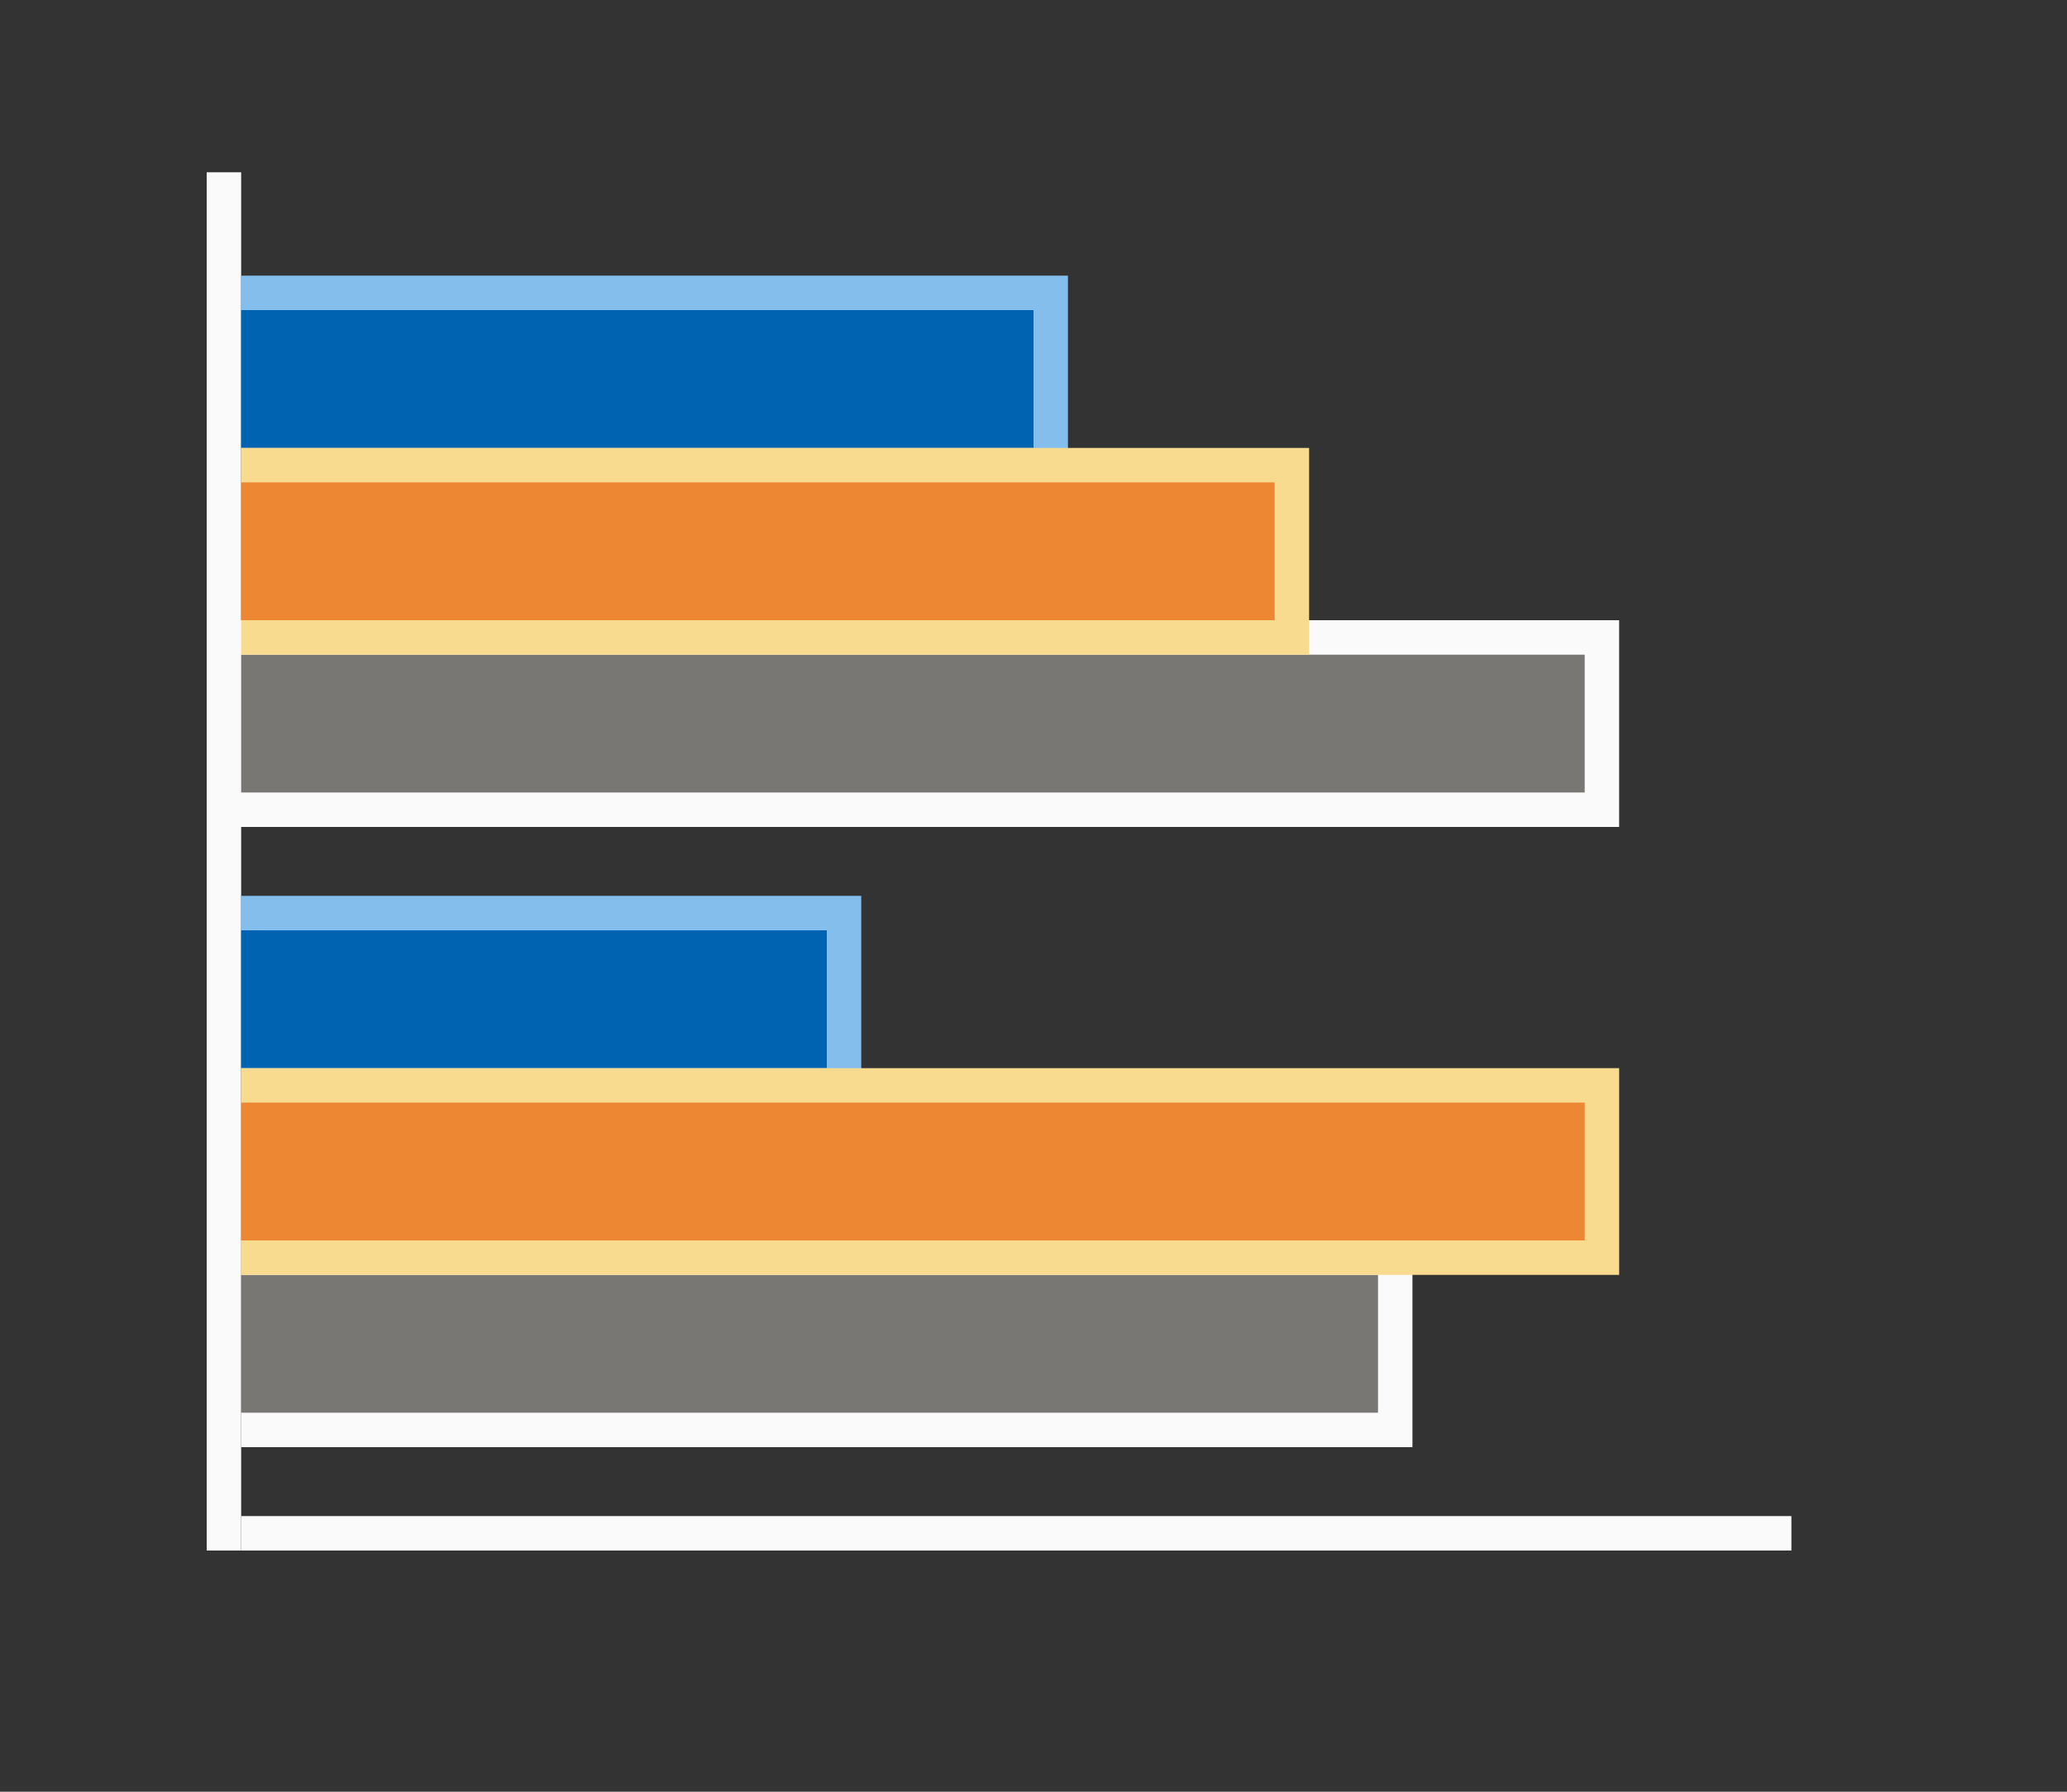
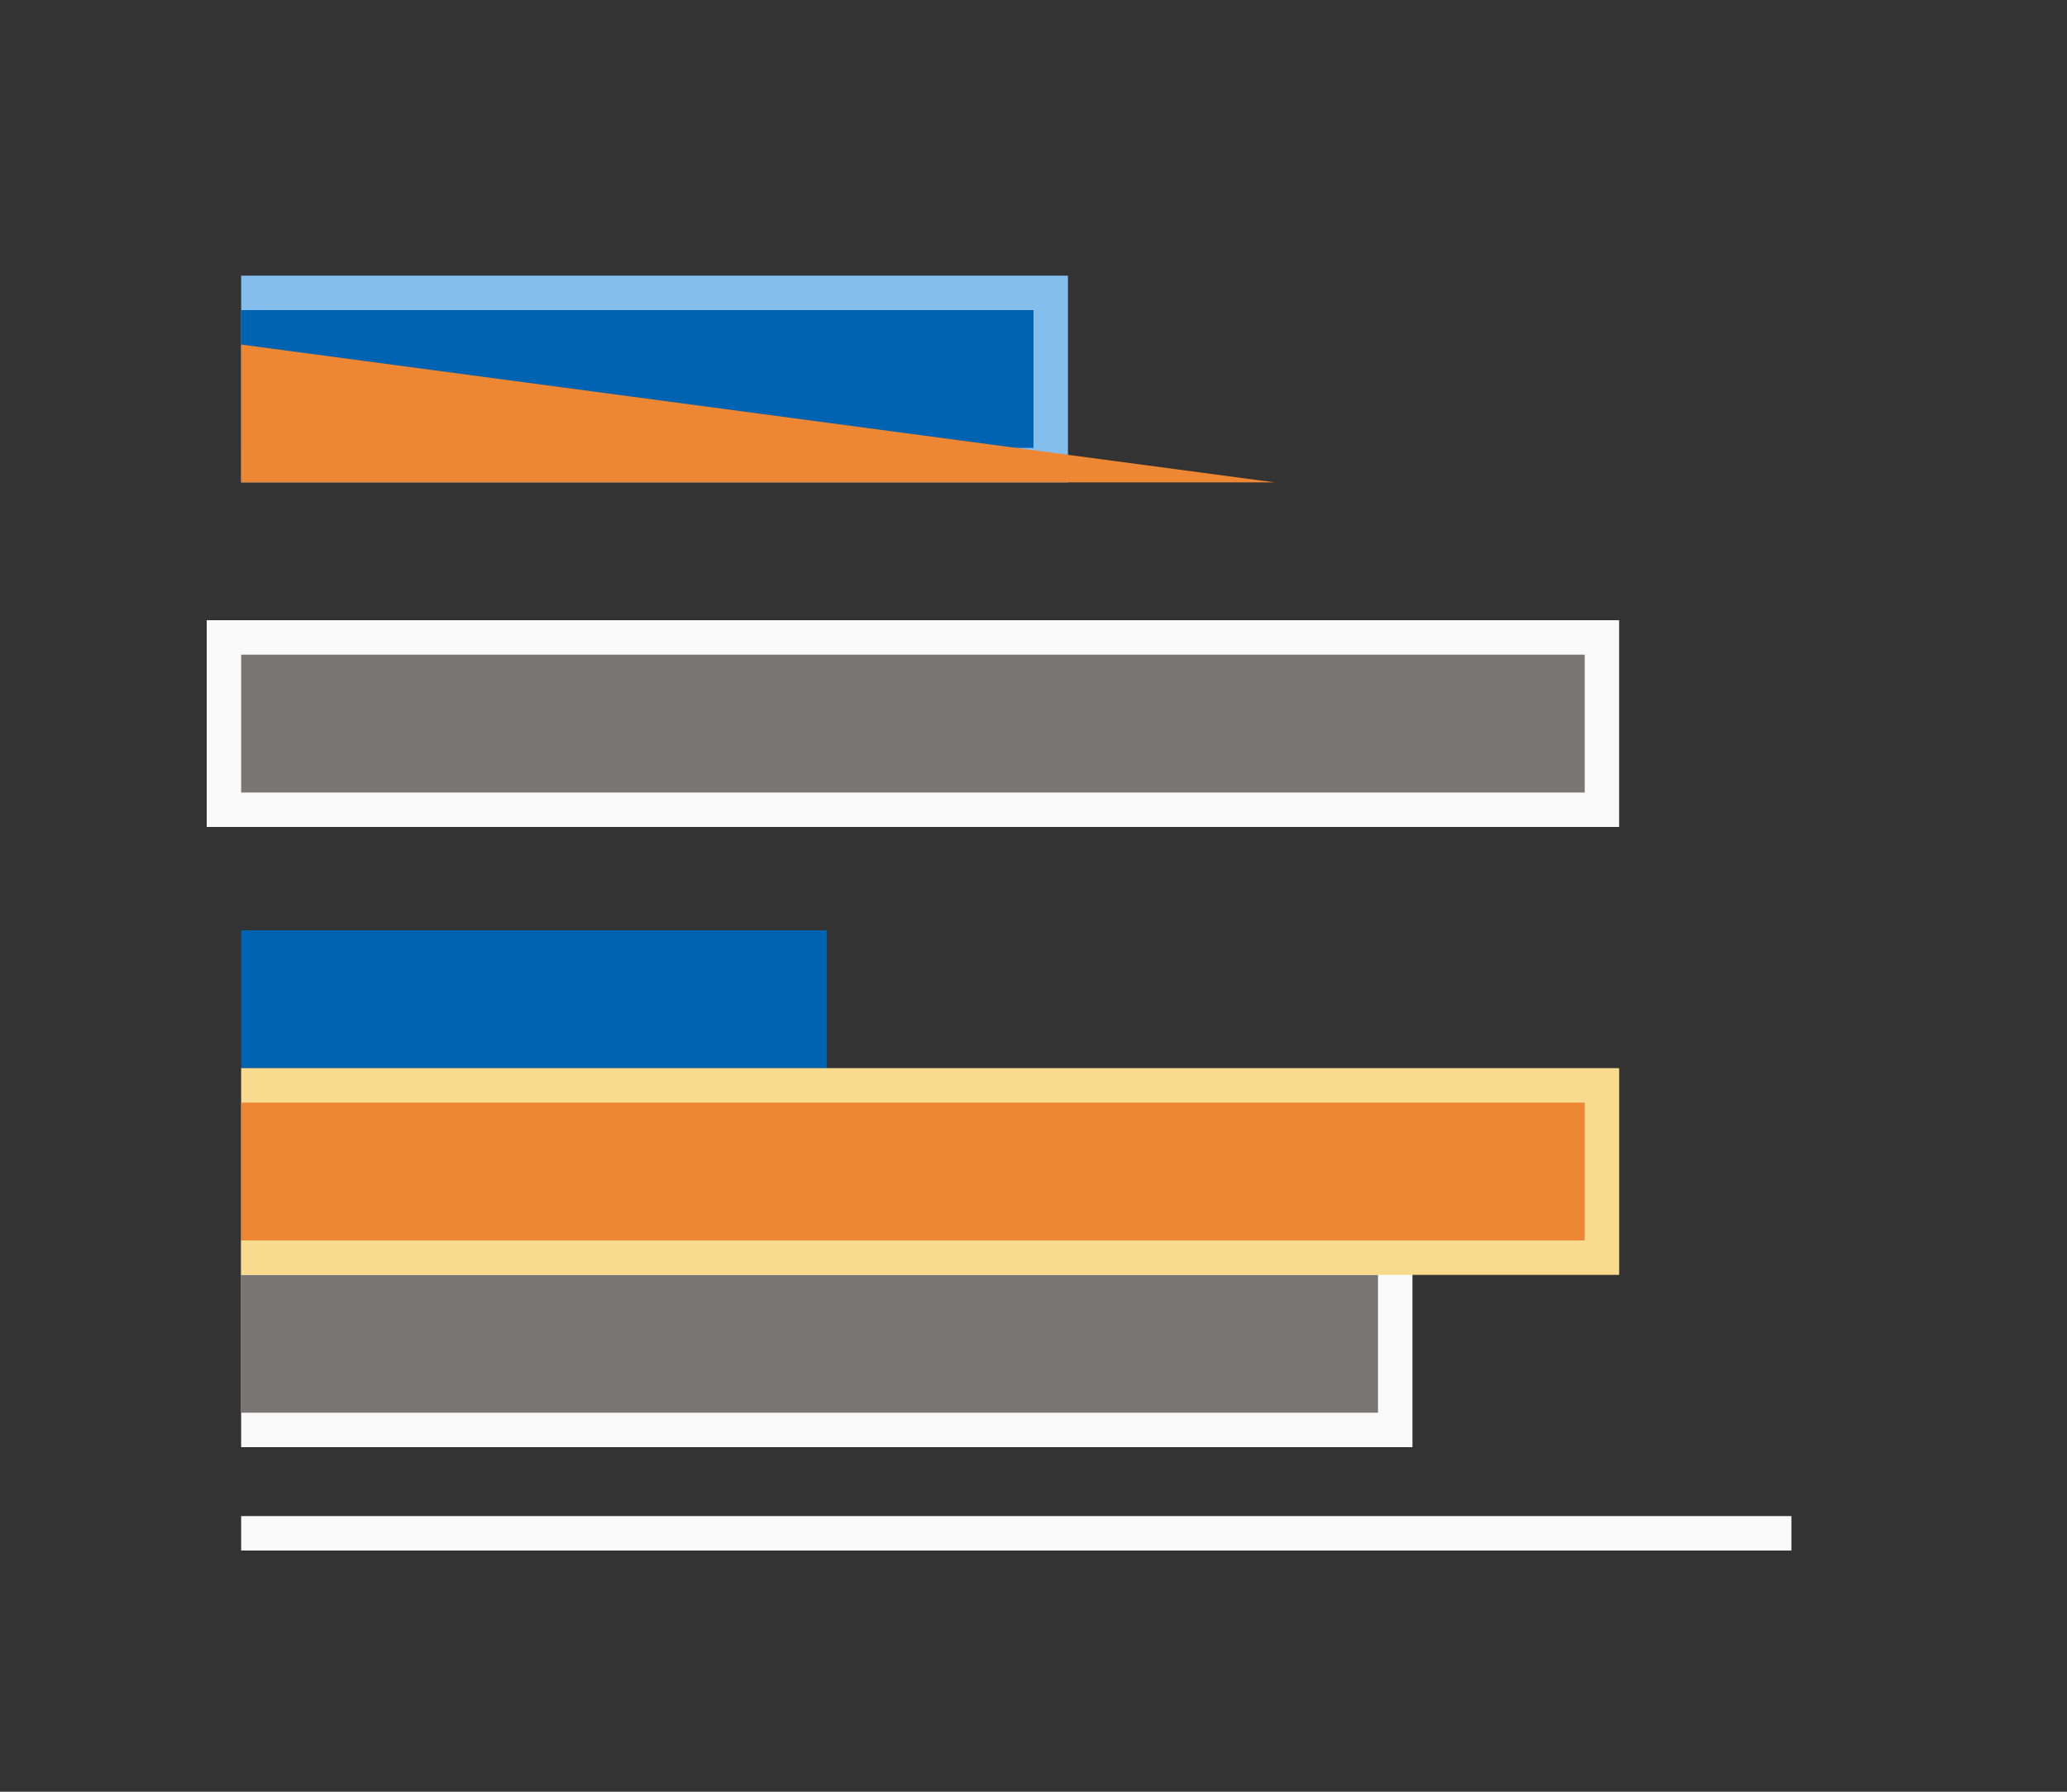
<svg xmlns="http://www.w3.org/2000/svg" height="52" viewBox="0 0 60 52" width="60">
  <rect x="0" y="0" width="60" height="52" fill="#333333" stroke="none" />
  <g fill="#fafafa">
    <path d="m7 44h45v1h-45z" />
-     <path d="m6 5h1v40h-1z" />
    <path d="m47 18v6h-41v-6z" stroke-width=".707" />
    <path d="m41 36v6h-34v-6z" stroke-width=".987" />
  </g>
  <path d="m46 19v4h-39v-4z" fill="#797774" stroke-width=".556" />
  <path d="m40 37v4h-33v-4z" fill="#797774" stroke-width=".81" />
-   <path d="m25 26v6h-18v-6z" fill="#83beec" stroke-width=".878" />
  <path d="m24 27v4h-17v-4z" fill="#0063b1" stroke-width=".707" />
  <path d="m31 8v6h-24v-6z" fill="#83beec" />
  <path d="m30 9v4h-23v-4z" fill="#0063b1" stroke-width=".793" />
-   <path d="m38 13v6h-31v-6z" fill="#f8db8f" stroke-width=".878" />
-   <path d="m37 14v4h-30v-4z" fill="#ed8733" stroke-width=".707" />
+   <path d="m37 14h-30v-4z" fill="#ed8733" stroke-width=".707" />
  <path d="m47 31v6h-40v-6z" fill="#f8db8f" stroke-width=".878" />
  <path d="m46 32v4h-39v-4z" fill="#ed8733" stroke-width=".707" />
</svg>